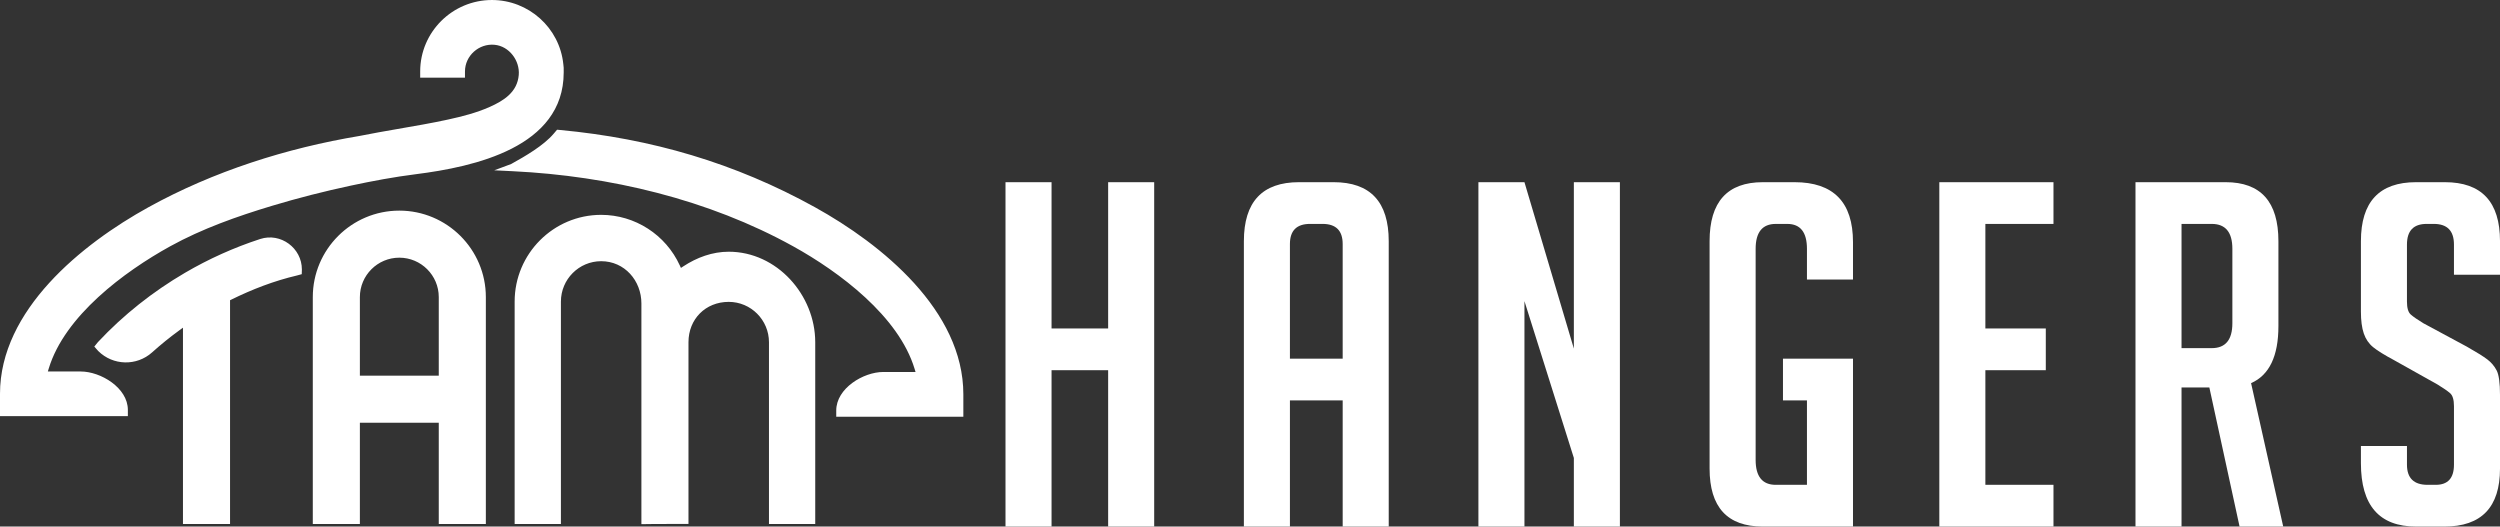
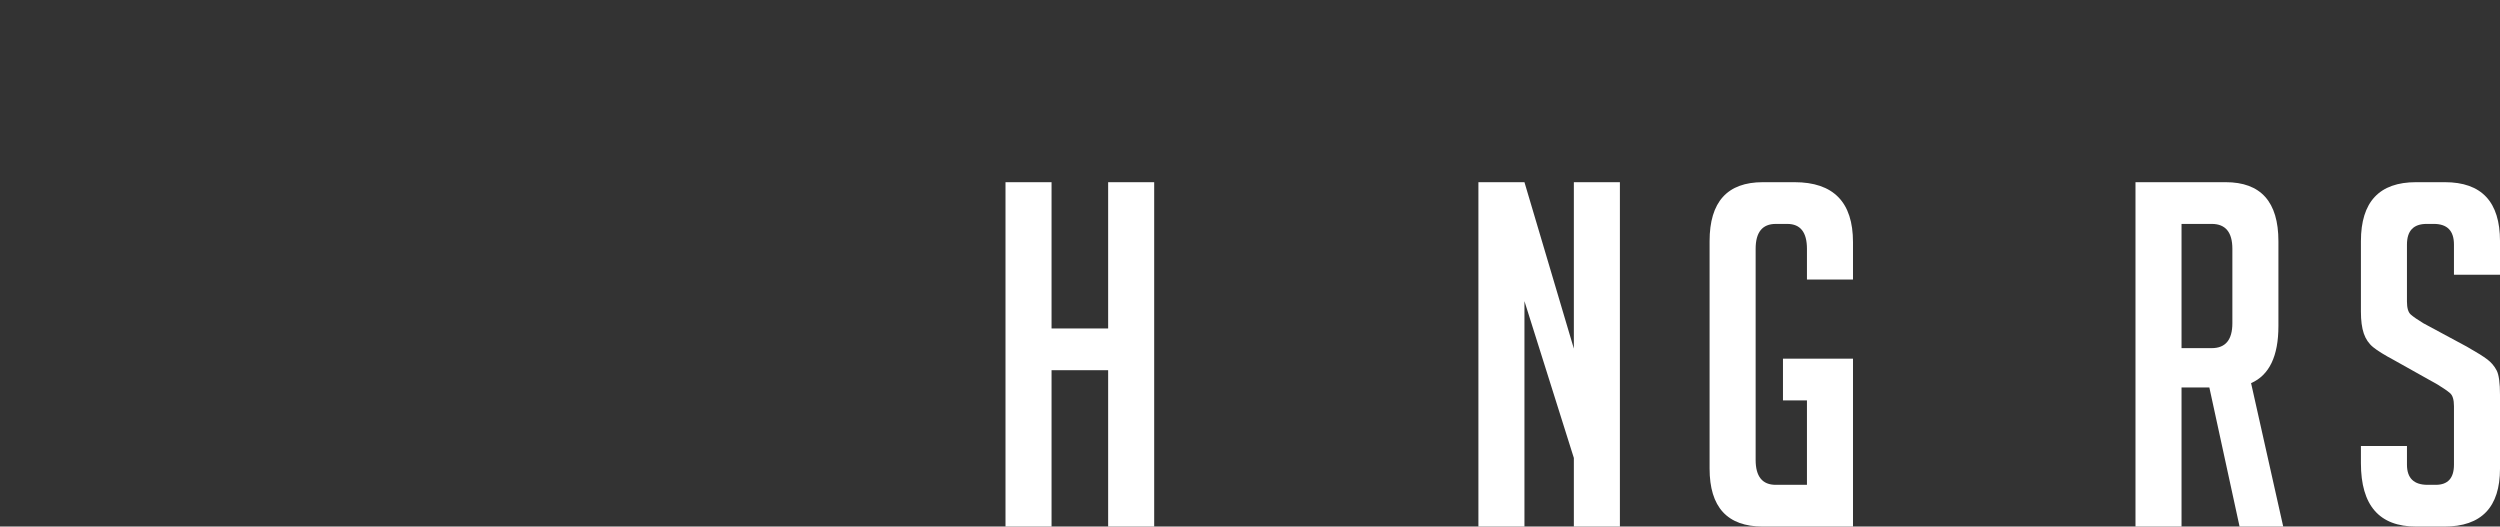
<svg xmlns="http://www.w3.org/2000/svg" xml:space="preserve" version="1.1" style="shape-rendering:geometricPrecision; text-rendering:geometricPrecision; image-rendering:optimizeQuality; fill-rule:evenodd; clip-rule:evenodd" viewBox="0 0 223870.2 47151.9">
  <rect x="0" y="0" width="223870.2" height="47151.9" fill="#333333" stroke="none" />
  <defs>
    <style type="text/css">
   
    .fil0 {fill:#ffffff}
    .fil1 {fill:#ffffff;fill-rule:nonzero}
   
  </style>
  </defs>
  <g id="Layer_x0020_1">
    <g id="_1289647326896">
-       <path class="fil0" d="M81984.9 33309.3l-82.6 -273.8c-1422.3,-4713.7 -6731.2,-8684.2 -10868.9,-10975.3 -7607.2,-4212.4 -16460.8,-6305.4 -25108.9,-6728.3l-1664.4 -81.5 1509.7 -562 14 -7.7c1227.2,-678.2 2893.4,-1640.8 3799.6,-2711.4l300.4 -354.8 292.8 27.5c8143,764.1 15632.6,2945.4 22799.1,6913.5 5993.9,3318.8 13290.1,9251.1 13290.1,16757.1l0 2003.3 -11382.2 0 0 -556.3c0,-1985.2 2427.4,-3450.3 4220.9,-3450.3l2880.3 0zm-77701 -43.1l2942.8 0c1790.5,0 4223.4,1457.6 4223.4,3442.3l0 556.3 -11450.1 0 0 -1999.3c0,-7493.6 7315.9,-13409.7 13300.9,-16711.7 5829.8,-3216.5 12340,-5287.7 18895.4,-6380.3l41.6 -8.2c1120.7,-225.8 2247.2,-420.3 3373.3,-616.8 1508.5,-263.3 3019.6,-516.2 4515.6,-844.8 1255.3,-275.8 2528.5,-597.3 3706.4,-1120.1 1284.5,-570.1 2492.2,-1333.3 2620.6,-2870.4 107.3,-1285.2 -853.9,-2579.7 -2166.2,-2703.3 -1399.4,-131.8 -2650.2,978.2 -2650.2,2390.6l0 556.3 -4010.8 0 0 -556.3c0,-3539.6 2892.7,-6400.4 6425.4,-6400.4 3279.4,0 6063.6,2484.1 6393.2,5753.9l31.8 315.1 0 238.1c0.4,31.1 0.6,62.2 0.6,93.3 0,10.3 -0.3,20.5 -0.5,26.1l-0.1 75.1c-9.2,6687.3 -8002.6,8435.8 -13233.3,9096.3 -1953.7,246.7 -3891.3,608.7 -5816.2,1021 -2381.1,509.9 -4743.5,1109 -7075.1,1812.1 -3112.1,938.4 -6256.5,2047.2 -9109.3,3621.1 -4132,2279.8 -9450,6238.2 -10876.1,10940l-83.1 274.2zm35006.9 4586.4l-7064.1 0 0 9069.6 -4216.1 0 0 -20318.2c0,-4271.9 3477.2,-7743.5 7747.9,-7743.5 4270.8,0 7748.4,3471.3 7748.4,7743.5l0 20318.2 -4216.1 0 0 -9069.6zm21686.4 -13861.5l206.7 -136.1c1212.9,-798.9 2607.5,-1314.7 4072,-1314.7 4323.5,0 7747.1,3878.7 7747.1,8105l0 16276.8 -4143.1 0 0 -16276.8c0,-1988.2 -1613.1,-3613.7 -3604,-3613.7 -2076.4,0 -3604,1540.1 -3604,3613.7l0 16269.3 -3074.3 7.5 -1141.1 14.6 0 -19763.1c0,-2044.1 -1506.9,-3784.4 -3603.7,-3784.4 -1991,0 -3604,1625.4 -3604,3613.7l0 19919.1 -4143.4 0 0 -19919.1c0,-4274.5 3468.4,-7764.1 7747.4,-7764.1 3026.6,0 5780.8,1777.8 7041.1,4527.3l103.2 225zm-40377 2894l0 20037.1 -4215.9 0 0 -17579.5 -337.5 245.9c-841.5,613.2 -1651.5,1269.4 -2425.7,1965.4 -1382.1,1242.7 -3501.1,1191.1 -4820.4,-118.4l-8.9 -9.3 -346.8 -390 319.8 -397 5.2 -5.6c2278,-2435 4917.5,-4521.1 7794.3,-6204.7 2129.3,-1246.2 4391.3,-2263.3 6737.1,-3027.7 1827.6,-595.3 3732.1,806.2 3732,2728.7l-12.1 422.1 -430.2 116.8c-2045.9,482.2 -3988.6,1230.1 -5872.5,2157.4l-118.6 58.5zm11626.5 6753.5l7064.1 0 0 -7034.6c0,-1947 -1585.9,-3529.7 -3532.3,-3529.7 -1946.3,0 -3531.9,1582.9 -3531.9,3529.7l0 7034.6z" />
      <g>
        <polygon class="fil1" points="99232.3,47151.9 99232.3,33150.3 94164.2,33150.3 94164.2,47151.9 90041,47151.9 90041,16314 94164.2,16314 94164.2,29413.7 99232.3,29413.7 99232.3,16314 103355.4,16314 103355.4,47151.9 " />
-         <path class="fil1" d="M120234.5 32119.5l0 -10265c0,-1202.3 -601.3,-1803.9 -1803.9,-1803.9l-1116.7 0c-1202.7,0 -1804,601.5 -1804,1803.9l0 10265 4724.5 0zm-4724.5 15032.3l-4123.1 0 0 -25555c0,-3521.9 1646.1,-5282.8 4938.7,-5282.8l3092.6 0c3292.6,0 4939.5,1761 4939.5,5282.8l0 25555 -4123.2 0 0 -11295.7 -4724.5 0 0 11295.7z" />
        <polygon class="fil1" points="140935.7,31217.6 140935.7,16314 145058.9,16314 145058.9,47151.9 140935.7,47151.9 140935.7,41010 136511.6,26965.6 136511.6,47151.9 132388.8,47151.9 132388.8,16314 136511.6,16314 " />
        <path class="fil1" d="M159661.3 35856.1l0 -3736.6 6270.7 0 0 15032.4 -8074.2 0c-3178.6,0 -4767.8,-1732.1 -4767.8,-5196.9l0 -20357.9c0,-3521.9 1589.2,-5282.8 4767.8,-5282.8l2834.3 0c3493,0 5239.8,1789.8 5239.8,5368.7l0 3349.9 -4123.2 0 0 -2748.5c0,-1488.5 -587.2,-2233.4 -1761,-2233.4l-1030.8 0c-1202.7,0 -1803.7,745 -1803.7,2233.4l0 18897.6c0,1489.2 601,2233.6 1803.7,2233.6l2791.7 0 0 -7559.4 -2147.5 0z" />
-         <polygon class="fil1" points="173662.8,47151.9 173662.8,16314 183884.9,16314 183884.9,20050.7 177786,20050.7 177786,29413.7 183197.6,29413.7 183197.6,33150.3 177786,33150.3 177786,43415.2 183884.9,43415.2 183884.9,47151.9 " />
        <path class="fil1" d="M195352.1 31174.6l2705.8 0c1230.6,0 1846.9,-744.2 1846.9,-2233.4l0 -6657c0,-1488.5 -616.3,-2233.4 -1846.9,-2233.4l-2705.8 0 0 11123.8zm-4123.2 -14860.4l8074.6 0c3149.4,0 4724.4,1761 4724.4,5282.8l0 7602.6c0,2691.3 -816.2,4395 -2448.2,5110.3l2877.7 12842 -3908.5 0 -2706 -12455.4 -2490.9 0 0 12455.4 -4123.2 0 0 -30837.7z" />
        <path class="fil1" d="M219747 24603.2l0 -2705.6c0,-1230.8 -601,-1846.9 -1803.7,-1846.9l-644.4 0c-1174.4,0 -1760.8,616.1 -1760.8,1846.9l0 5110.7c0,573.2 113.9,960.1 343.7,1160.2 228.6,200.1 601.1,457.9 1116.5,772.6l3908.6 2104.5c859,487.2 1466.8,866.4 1825.1,1138.2 357.8,272.4 636.9,601.3 837.5,987.8 200,386.7 300.7,1124.4 300.7,2212l0 6571.3c0,3464.8 -1660.7,5196.9 -4982.2,5196.9l-2534.3 0c-3292.8,0 -4938.9,-1889.8 -4938.9,-5669.4l0 -1546 4123.3 0 0 1674.8c0,1202.7 615.5,1804.2 1846.7,1804.2l730.3 0c1087.7,0 1631.9,-601.5 1631.9,-1804.2l0 -5239.8c0,-572.4 -114.8,-958.9 -343.6,-1159.6 -229.7,-200 -601.1,-457.8 -1116.5,-773.1l-3908.7 -2190.5c-859,-457.6 -1481.7,-843.9 -1868.3,-1159.6 -386.4,-314.8 -665.7,-722.8 -837.4,-1224.1 -171.8,-500.7 -257.7,-1152.2 -257.7,-1954.2l0 -6313.4c0,-3521.9 1646.1,-5282.8 4938.9,-5282.8l2577.3 0c3292.3,0 4939.2,1761 4939.2,5282.8l0 3006.2 -4123.2 0z" />
      </g>
    </g>
  </g>
</svg>